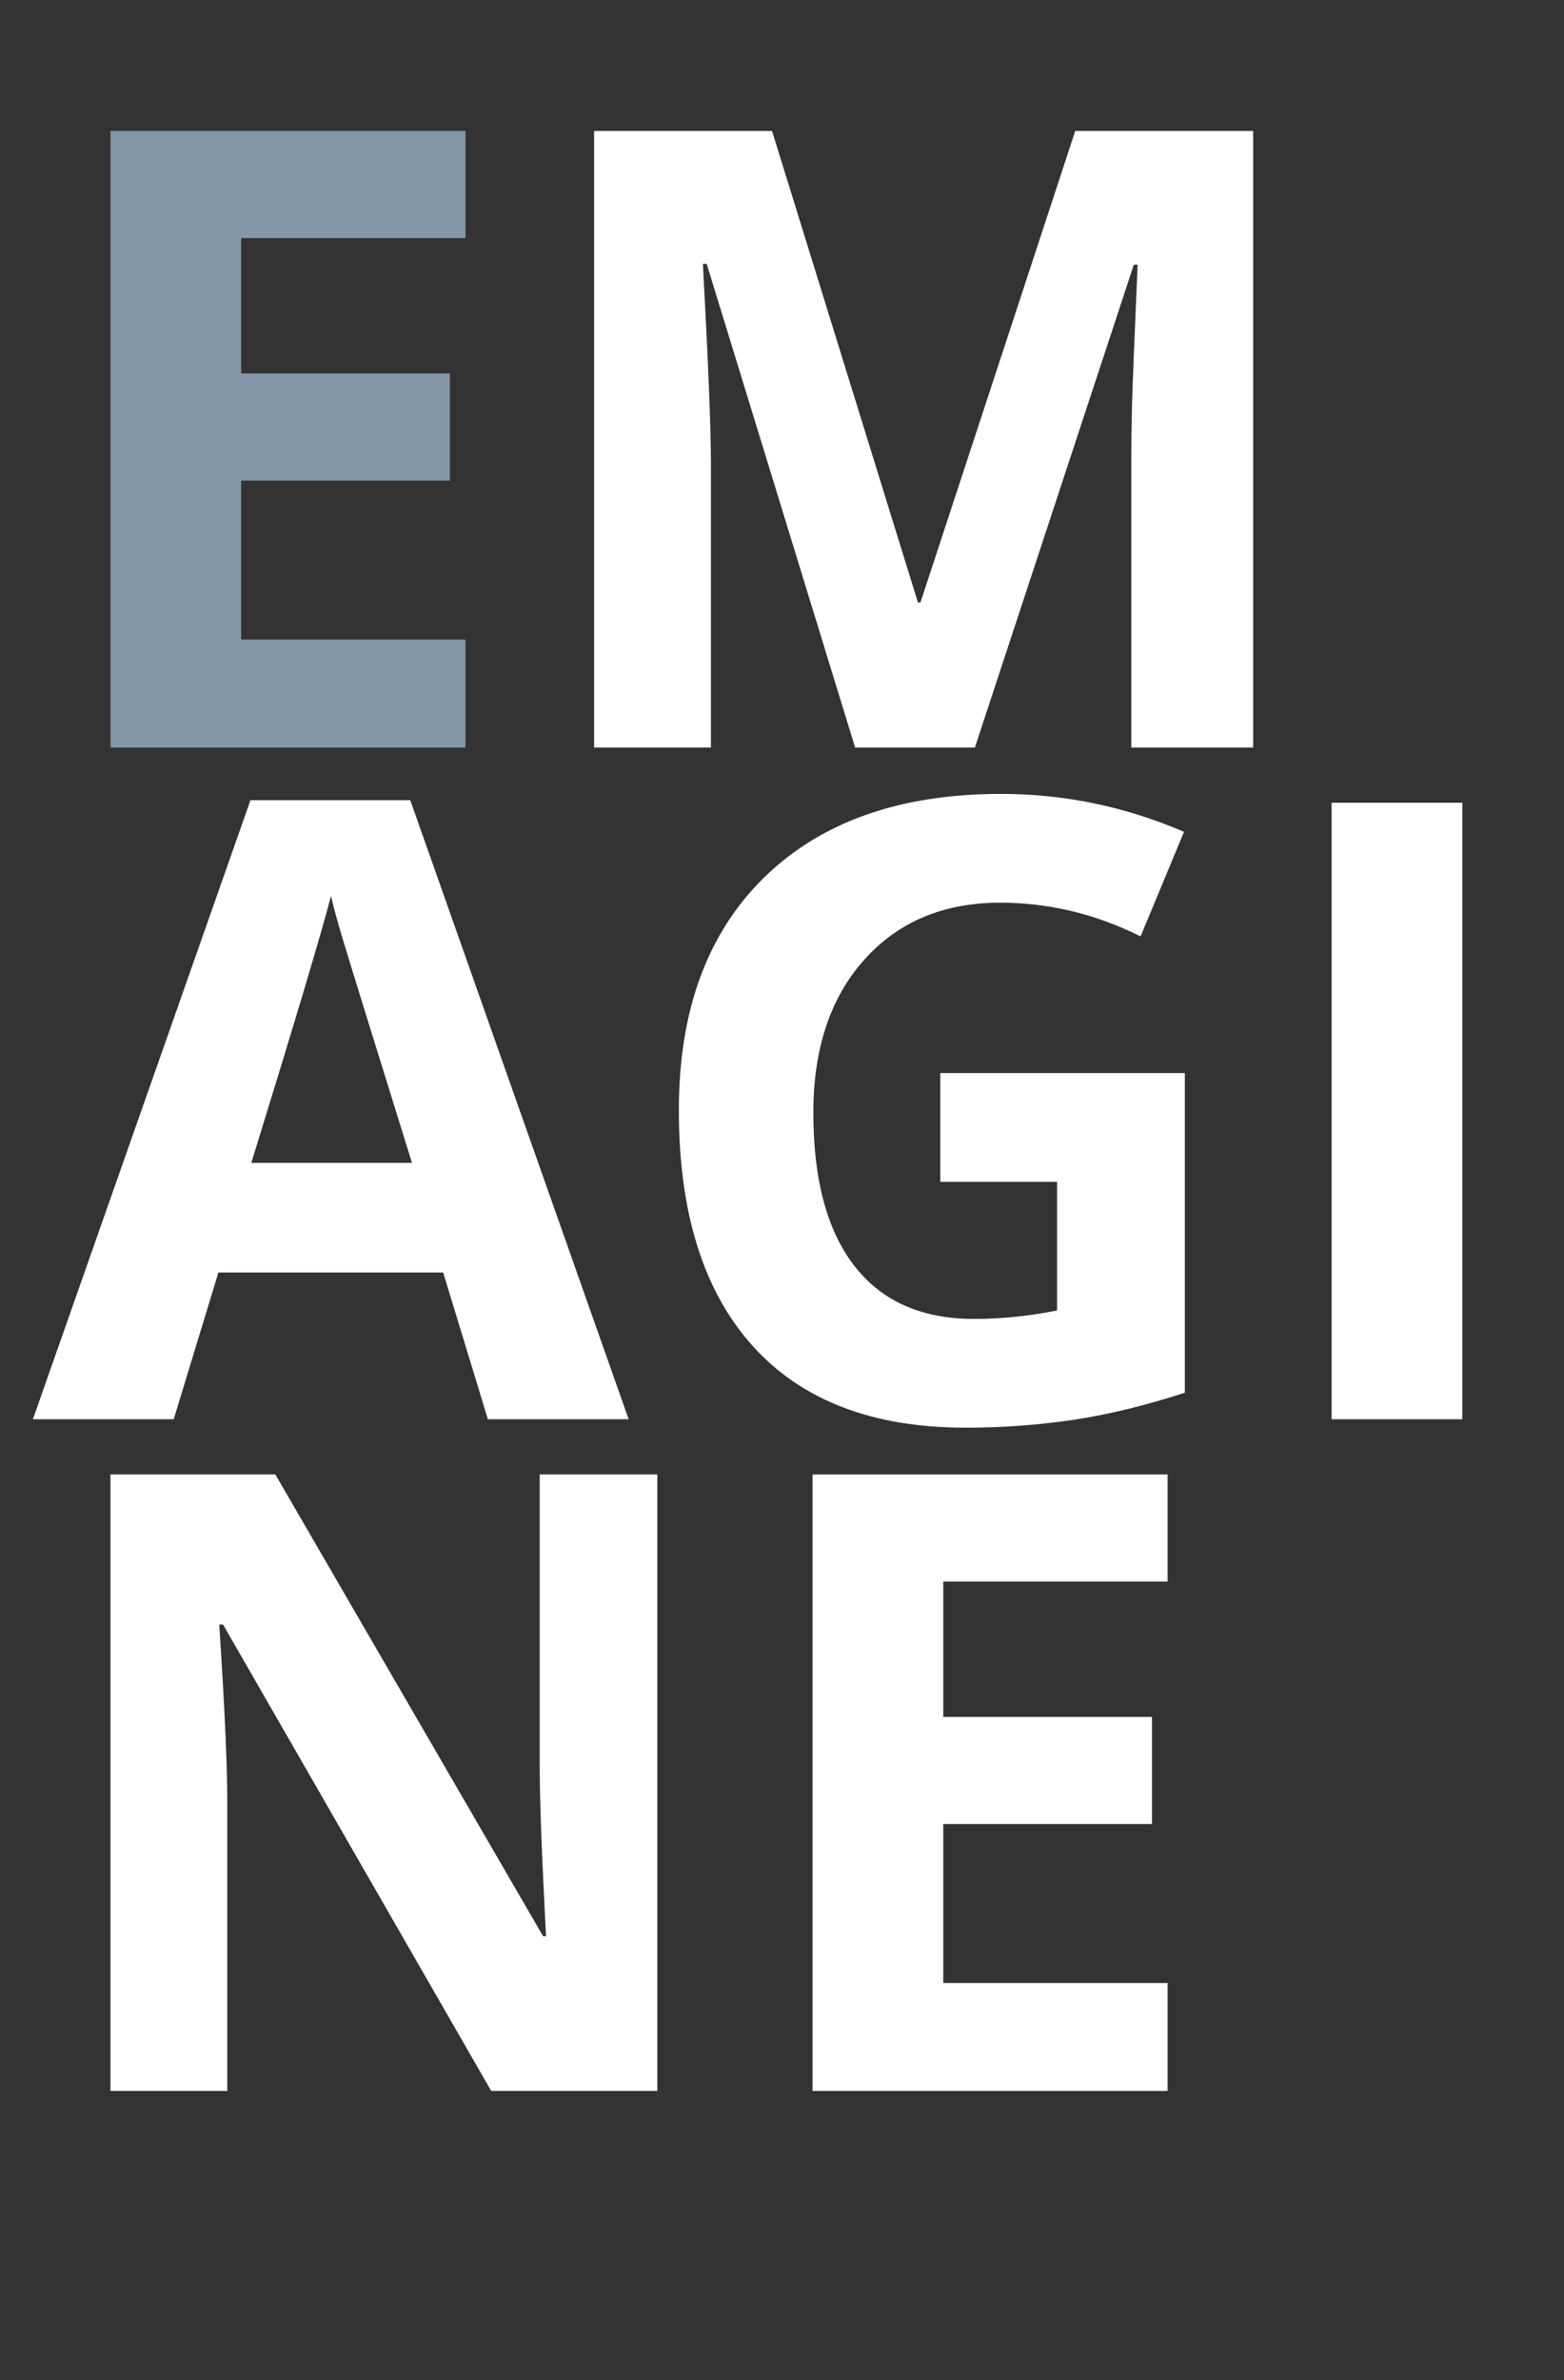
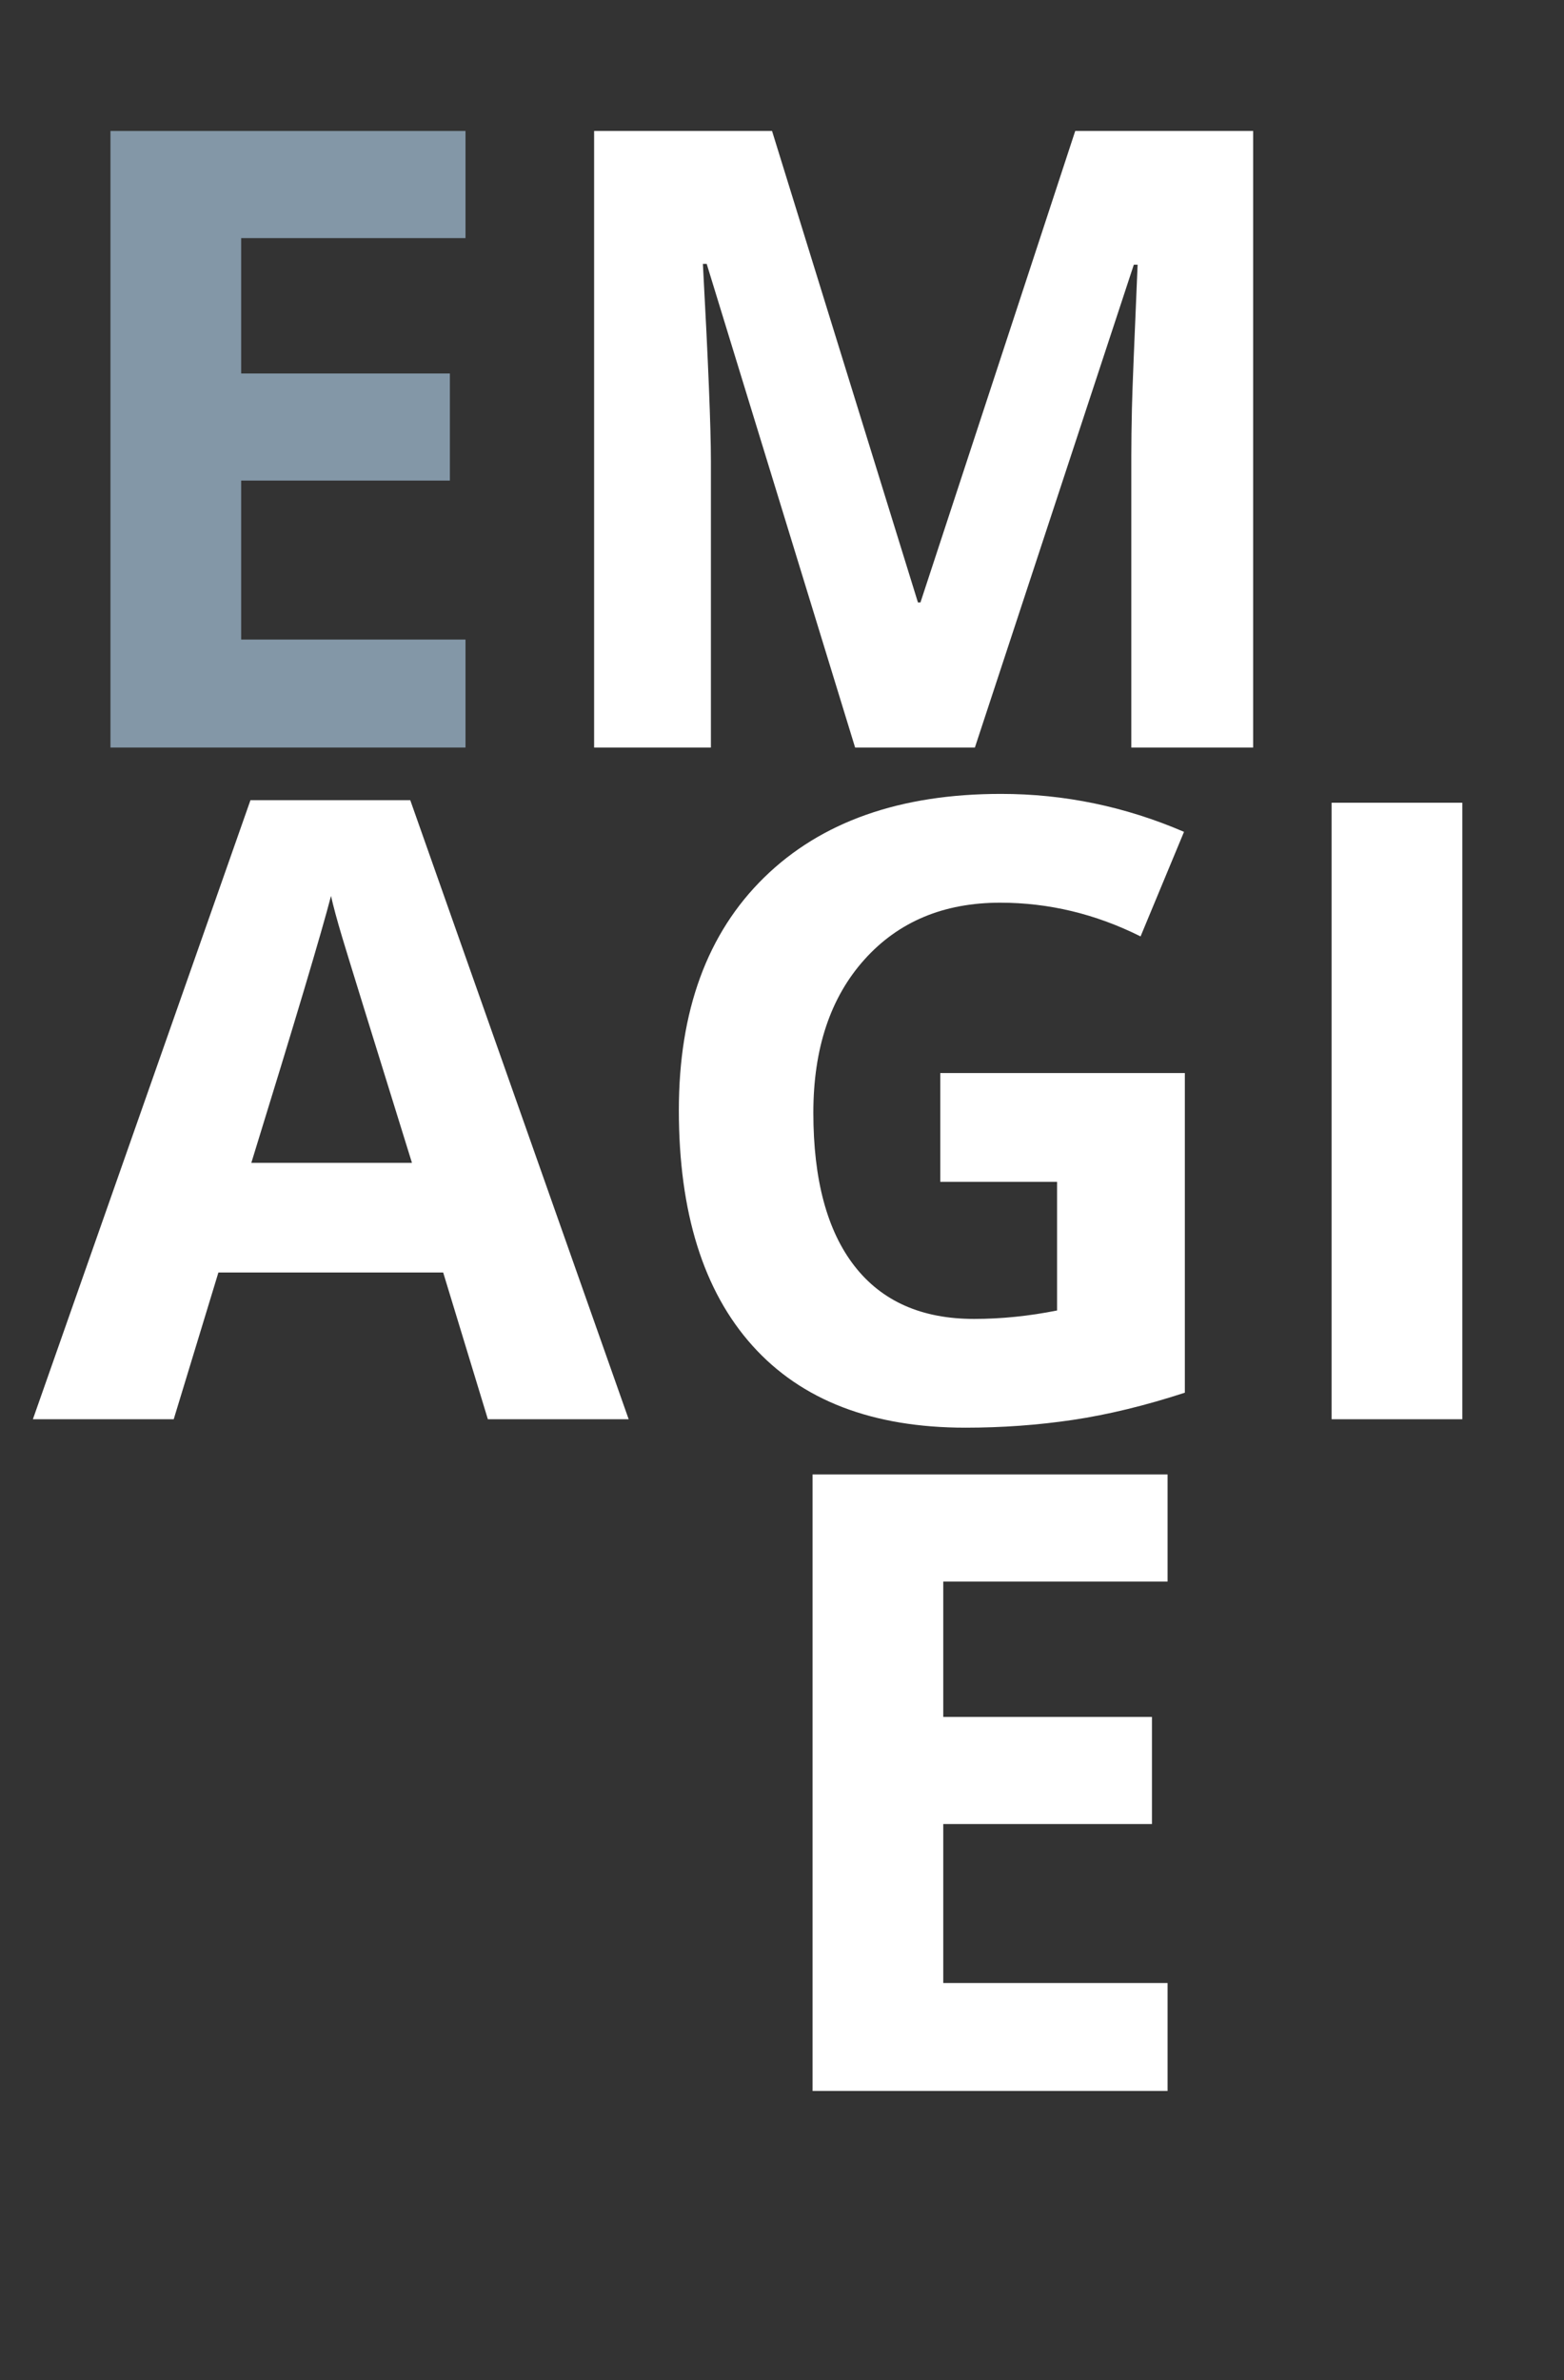
<svg xmlns="http://www.w3.org/2000/svg" version="1.1" id="Layer_1" x="0px" y="0px" width="65.2px" height="99.21px" viewBox="0 0 65.2 99.21" enable-background="new 0 0 65.2 99.21" xml:space="preserve">
  <rect x="0" y="0" width="65.2" height="99.21" fill="#333333" stroke="none" />
  <g>
    <path fill="#8397A7" d="M19.406,31.16H4.605V5.46h14.801v4.465h-9.352v5.643h8.701v4.465h-8.701v6.627h9.352V31.16z" />
    <path fill="#FFFFFF" d="M35.648,31.16l-6.188-20.162h-0.158c0.223,4.102,0.334,6.838,0.334,8.209V31.16h-4.869V5.46h7.418   l6.082,19.652h0.105L44.824,5.46h7.418V31.16h-5.08V18.996c0-0.574,0.009-1.236,0.026-1.986s0.097-2.742,0.237-5.977h-0.158   L40.641,31.16H35.648z" />
    <path fill="#FFFFFF" d="M20.338,59.16l-1.863-6.117H9.105L7.242,59.16H1.371l9.07-25.805h6.662l9.105,25.805H20.338z    M17.174,48.473c-1.723-5.543-2.692-8.678-2.909-9.404s-0.372-1.301-0.466-1.723c-0.387,1.5-1.494,5.209-3.322,11.127H17.174z" />
    <path fill="#FFFFFF" d="M39.199,44.729h10.195v13.324c-1.652,0.539-3.208,0.917-4.667,1.134s-2.95,0.325-4.474,0.325   c-3.879,0-6.841-1.14-8.886-3.419s-3.067-5.552-3.067-9.817c0-4.148,1.187-7.383,3.56-9.703s5.663-3.48,9.87-3.48   c2.637,0,5.18,0.527,7.629,1.582l-1.811,4.359c-1.875-0.938-3.826-1.406-5.854-1.406c-2.355,0-4.242,0.791-5.66,2.373   s-2.127,3.709-2.127,6.381c0,2.789,0.571,4.919,1.714,6.39s2.804,2.206,4.983,2.206c1.137,0,2.291-0.117,3.463-0.352v-5.361h-4.869   V44.729z" />
    <path fill="#FFFFFF" d="M55.512,59.16V33.461h5.449V59.16H55.512z" />
-     <path fill="#FFFFFF" d="M27.404,87.16h-6.926L9.299,67.719H9.141c0.223,3.434,0.334,5.883,0.334,7.348V87.16H4.605V61.461h6.873   l11.162,19.248h0.123c-0.176-3.34-0.264-5.701-0.264-7.084V61.461h4.904V87.16z" />
    <path fill="#FFFFFF" d="M48.674,87.16H33.873V61.461h14.801v4.465h-9.352v5.643h8.701v4.465h-8.701v6.627h9.352V87.16z" />
  </g>
</svg>